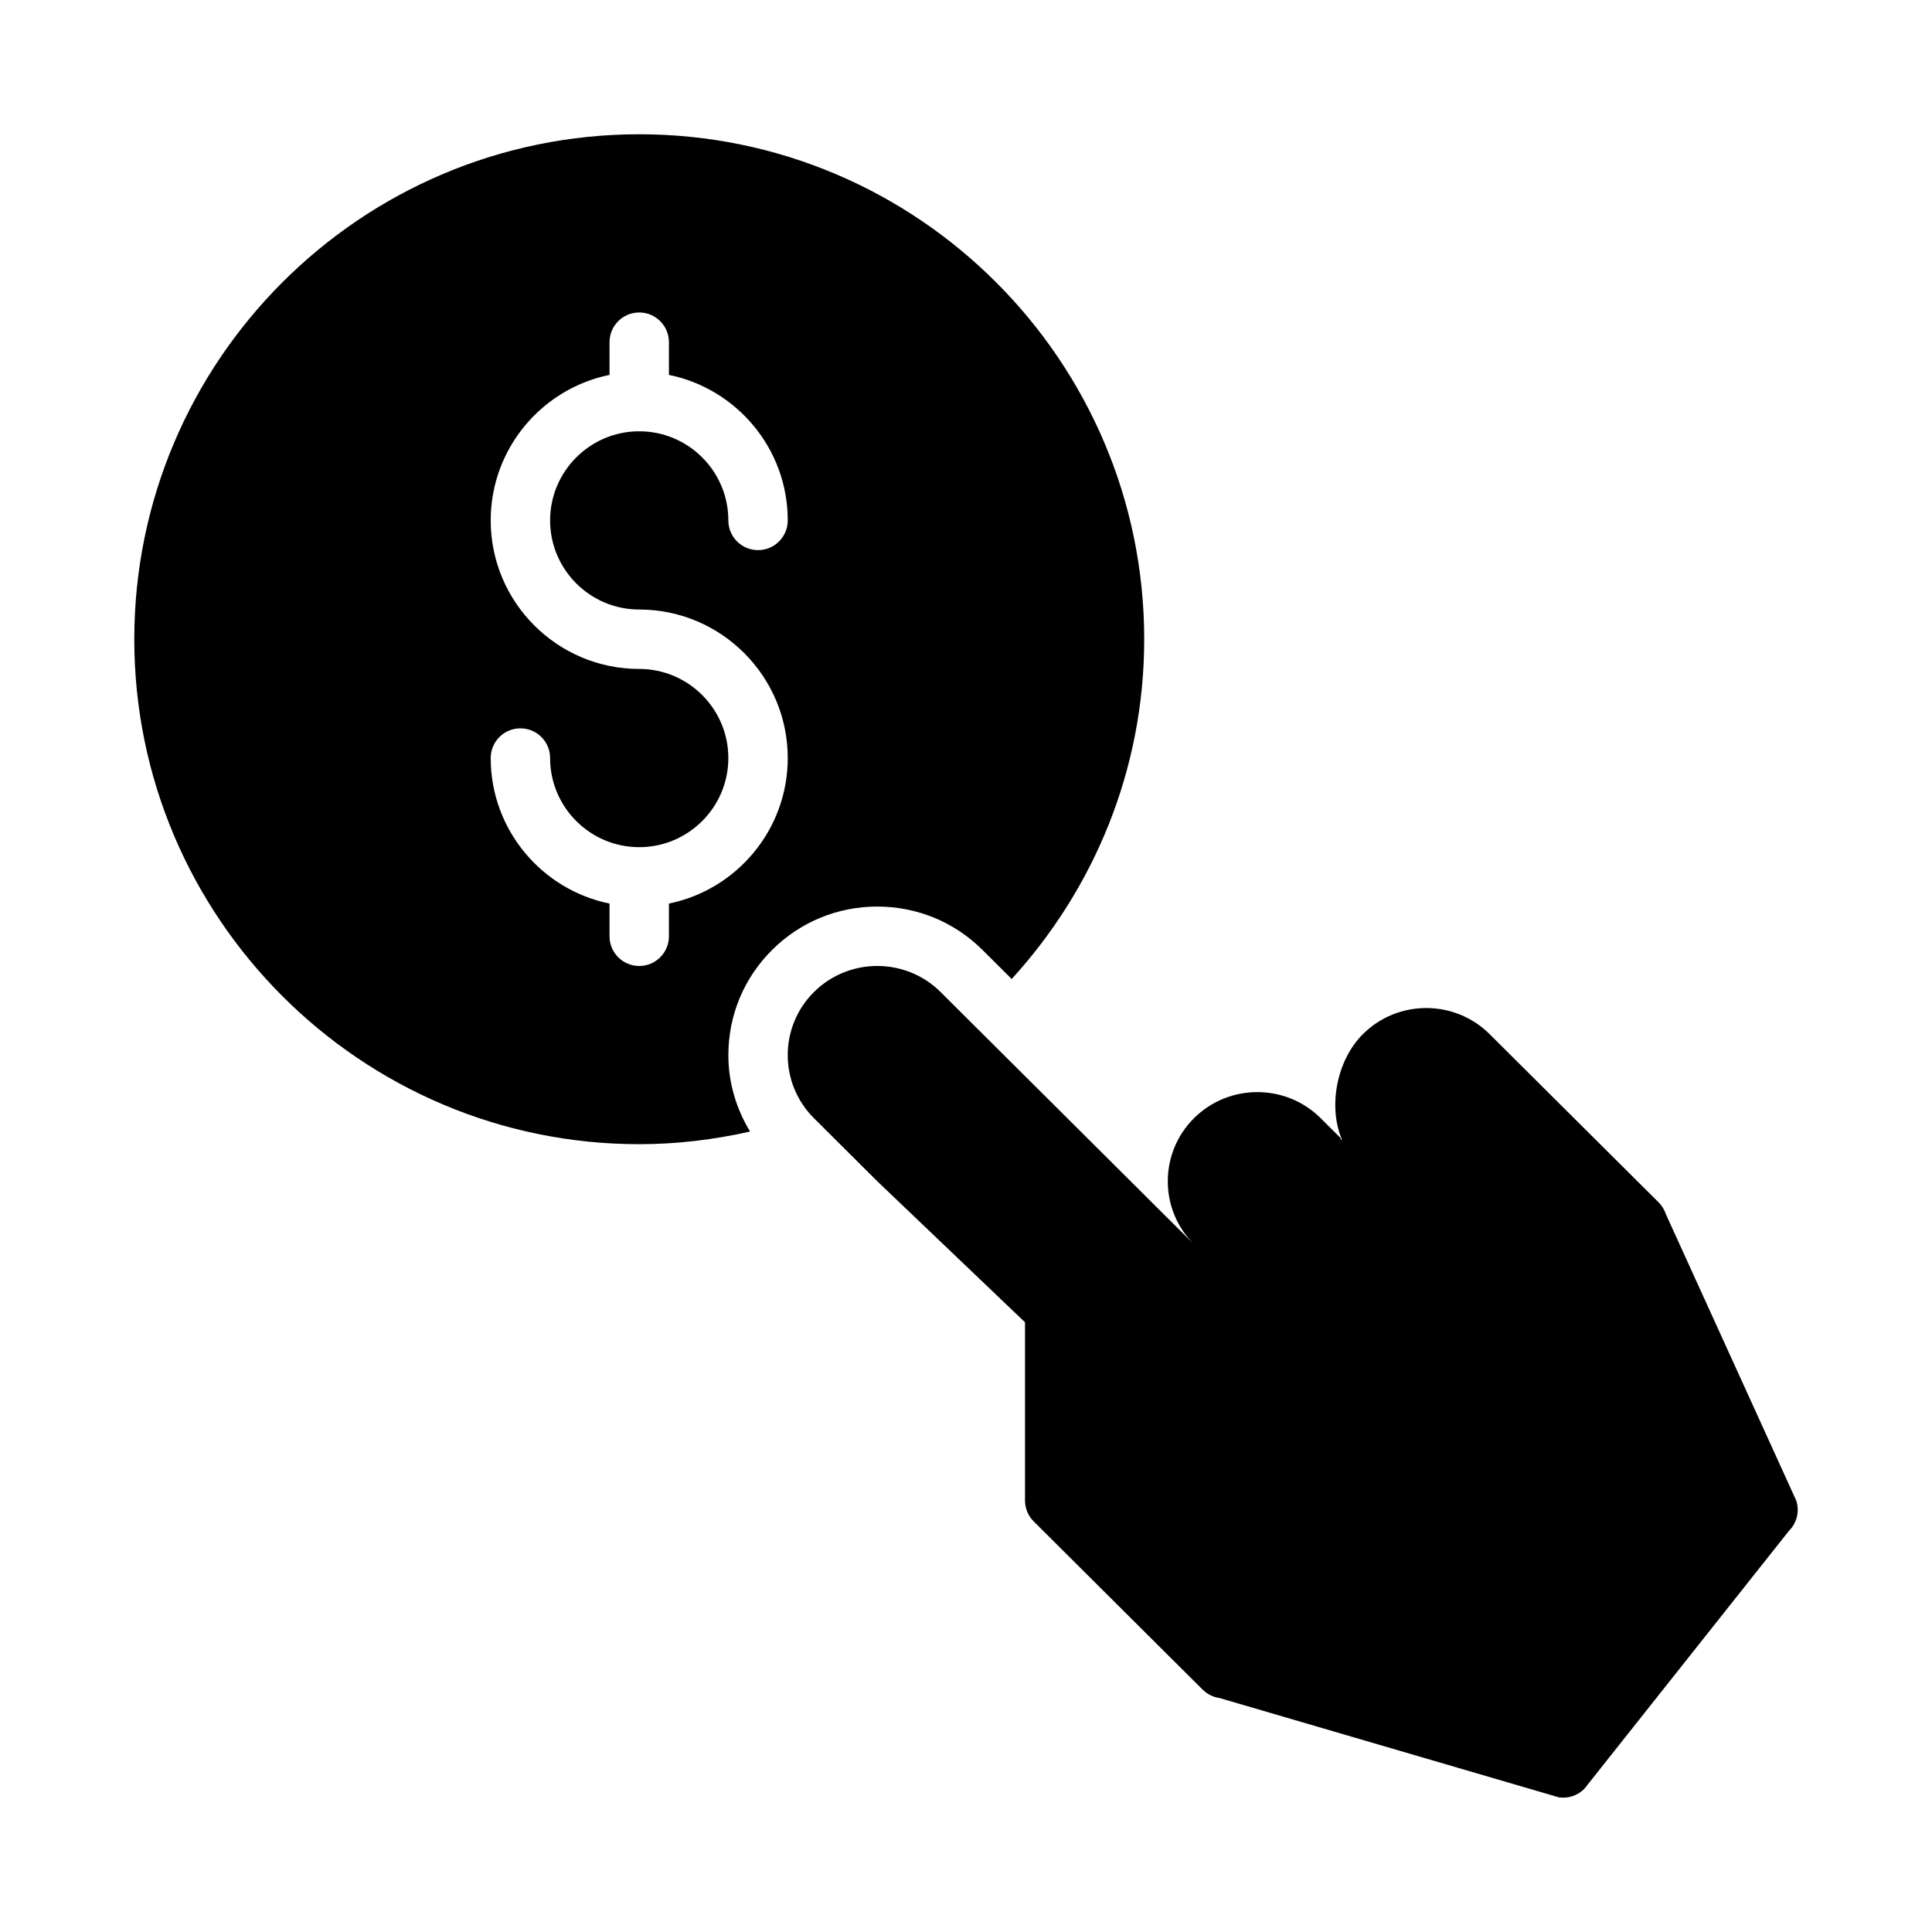
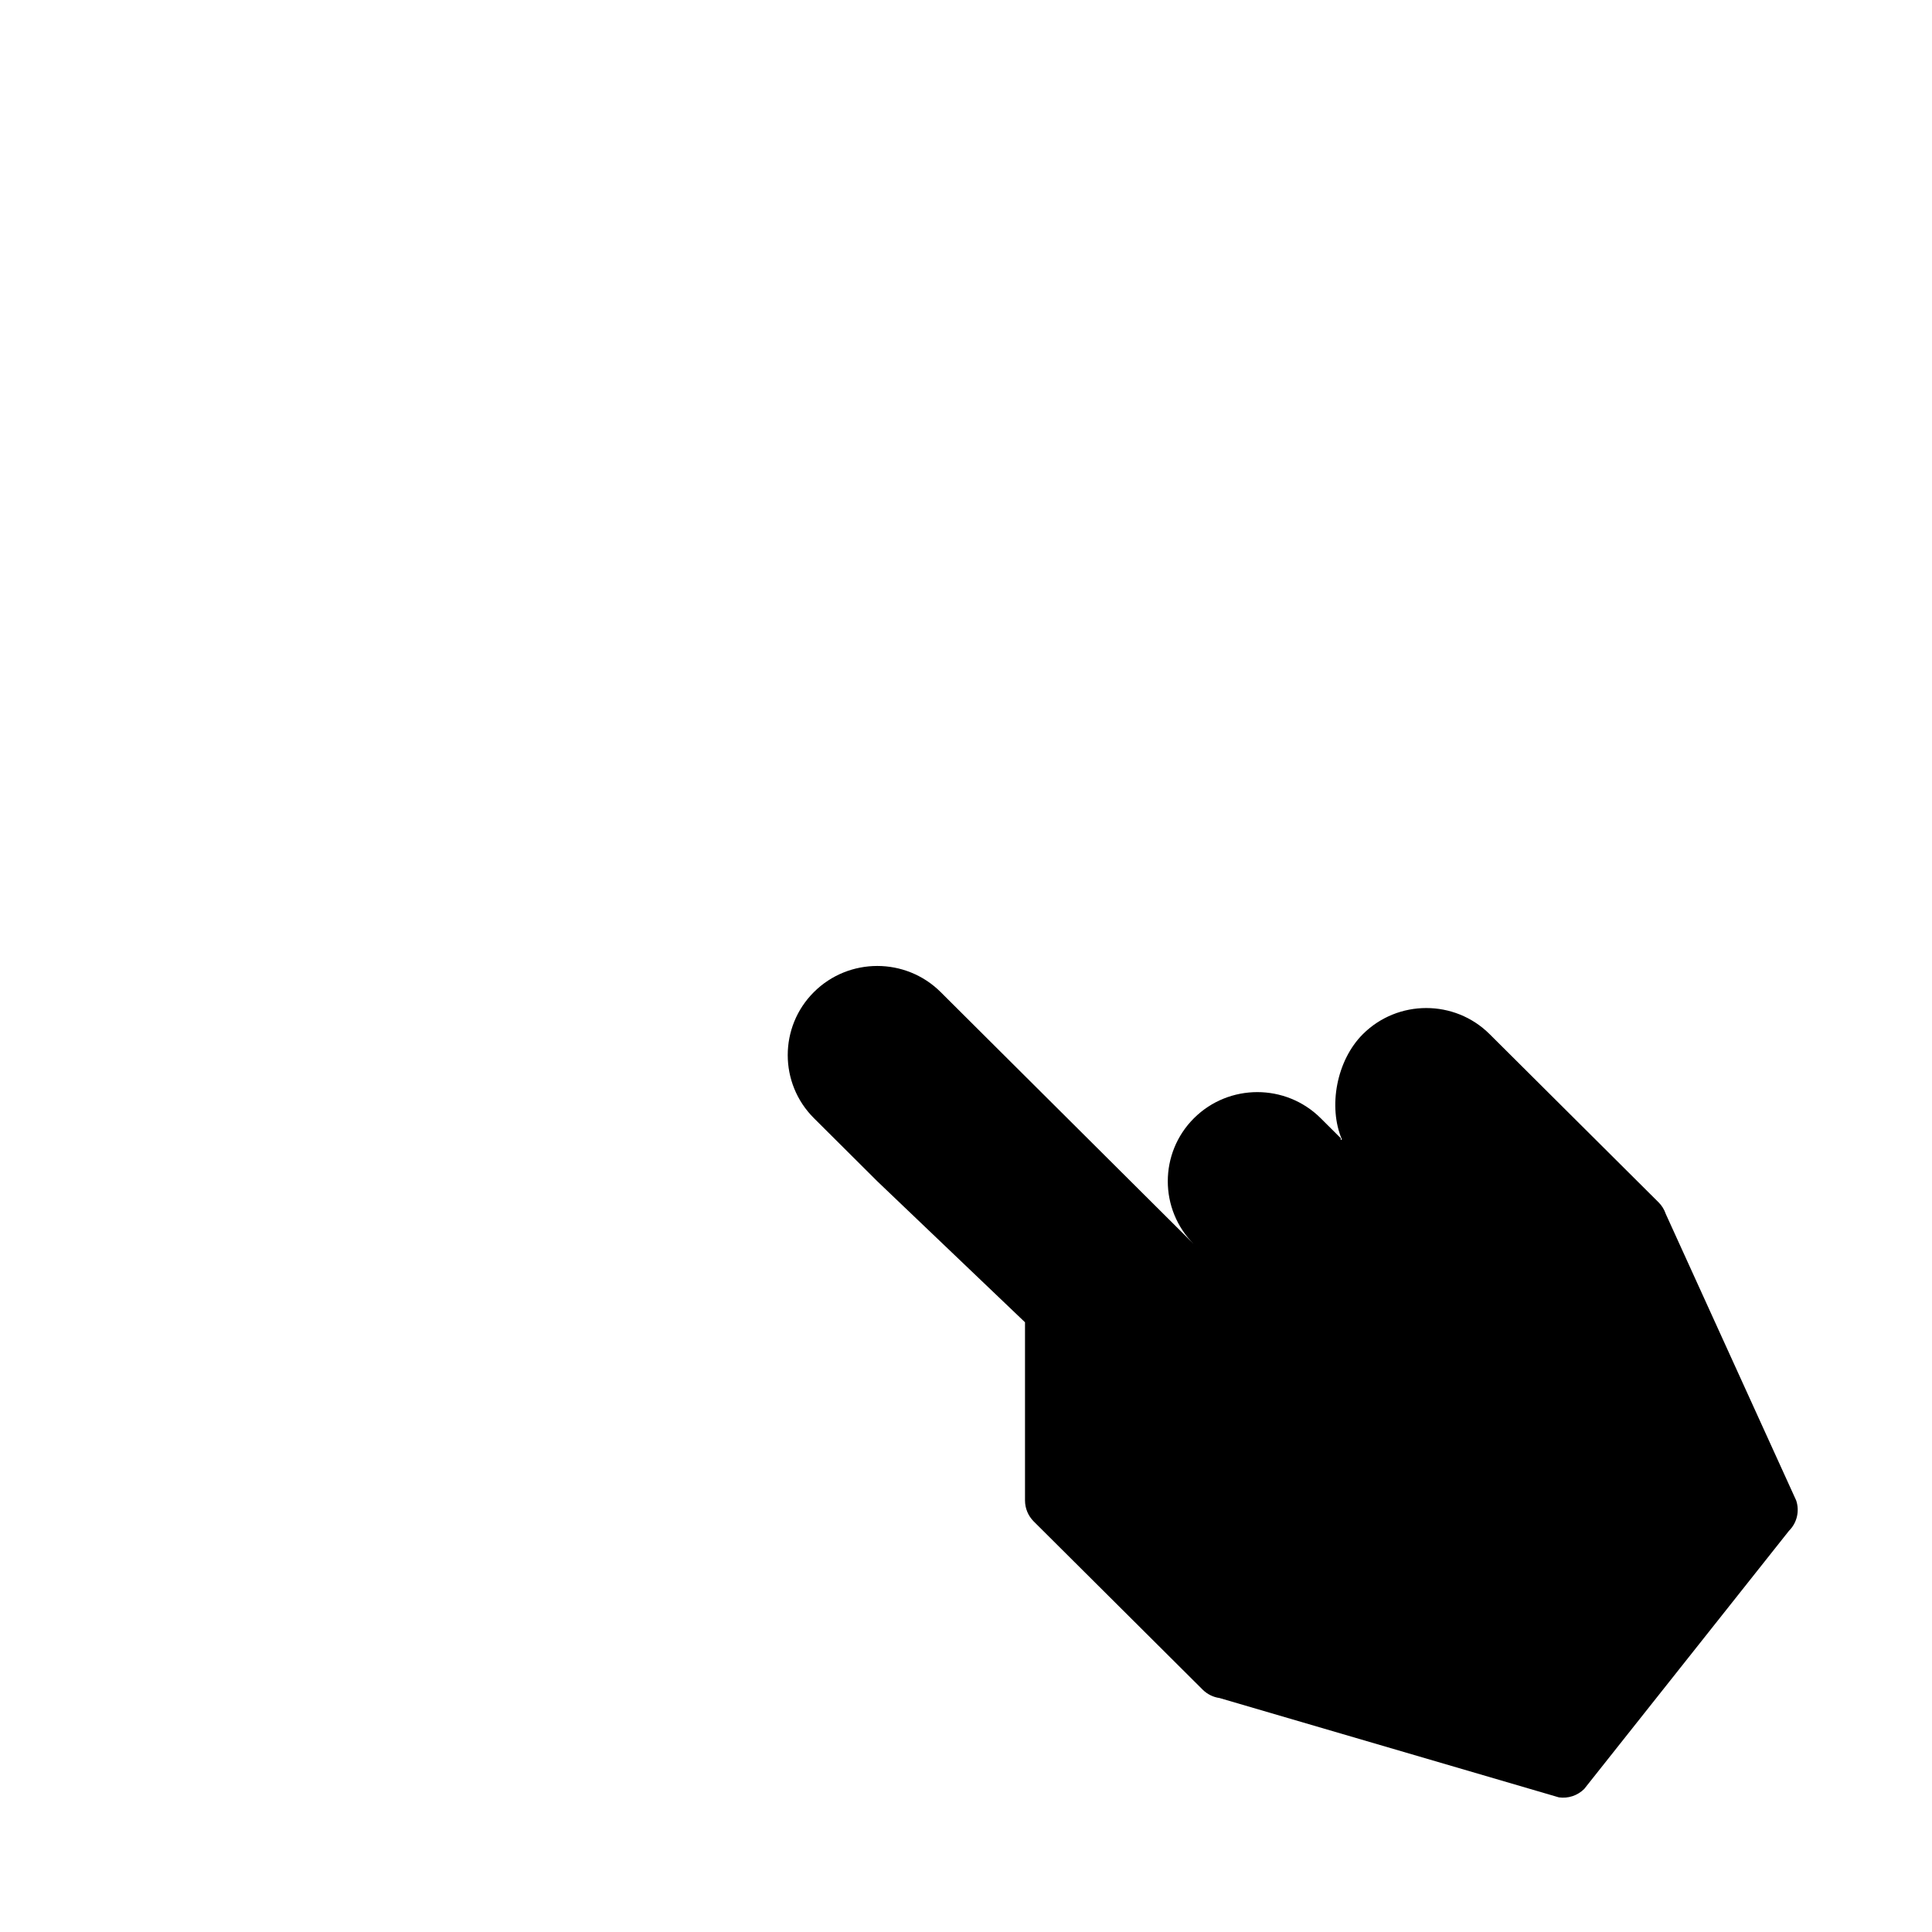
<svg xmlns="http://www.w3.org/2000/svg" fill="#000000" width="800px" height="800px" version="1.1" viewBox="144 144 512 512">
  <g>
    <path d="m620.01 541.64-34.566-75.941c-0.387-1.16-1.047-2.219-1.914-3.078l-33.574-33.426-11.172-11.121-0.023-0.023c-9.254-9.215-24.316-9.215-33.574 0-7.019 6.992-9.227 19.262-5.594 27.855-0.488 0.715-0.191-0.695-0.254-0.254l-5.344-5.32c-9.258-9.215-24.316-9.215-33.574 0-9.258 9.215-9.258 24.211 0 33.426l-50.359-50.141-16.785-16.715c-9.258-9.215-24.316-9.215-33.574 0s-9.258 24.211 0 33.426l16.785 16.715 39.152 37.375v47.215c0 2.09 0.832 4.09 2.316 5.57l44.762 44.57c1.215 1.207 2.789 1.992 4.477 2.223l89.926 26.324c2.465 0.355 4.957-0.473 6.715-2.227l54.254-68.402c2.129-2.102 2.863-5.223 1.922-8.051z" />
-     <path d="m376.5 384.25c10.531 0 20.434 4.09 27.891 11.516l7.715 7.68c21.738-23.801 35.121-55.352 35.121-90.043 0-73.785-60.039-133.82-133.82-133.82s-133.82 60.039-133.82 133.82 60.039 133.82 133.82 133.82c10.098 0 19.902-1.219 29.371-3.352-3.68-6.07-5.766-12.988-5.754-20.266 0-10.547 4.121-20.434 11.594-27.859 7.438-7.41 17.34-11.5 27.887-11.5zm-55.227-0.797v8.668c0 4.352-3.519 7.871-7.871 7.871-4.352 0.004-7.871-3.519-7.871-7.871v-8.668c-17.949-3.656-31.488-19.551-31.488-38.562 0-4.352 3.519-7.871 7.871-7.871 4.352 0 7.871 3.519 7.871 7.871 0 13.023 10.594 23.617 23.617 23.617s23.617-10.594 23.617-23.617c0-13.023-10.594-23.617-23.617-23.617-21.711 0-39.359-17.648-39.359-39.359 0-19.012 13.539-34.906 31.488-38.566v-8.664c0-4.352 3.519-7.875 7.871-7.875s7.871 3.523 7.871 7.875v8.668c17.949 3.656 31.488 19.551 31.488 38.562 0 4.352-3.519 7.871-7.871 7.871-4.352 0-7.871-3.519-7.871-7.871 0-13.023-10.594-23.617-23.617-23.617s-23.617 10.594-23.617 23.617c0 13.023 10.594 23.617 23.617 23.617 21.711 0 39.359 17.652 39.359 39.359 0 19.012-13.539 34.906-31.488 38.562z" />
  </g>
</svg>